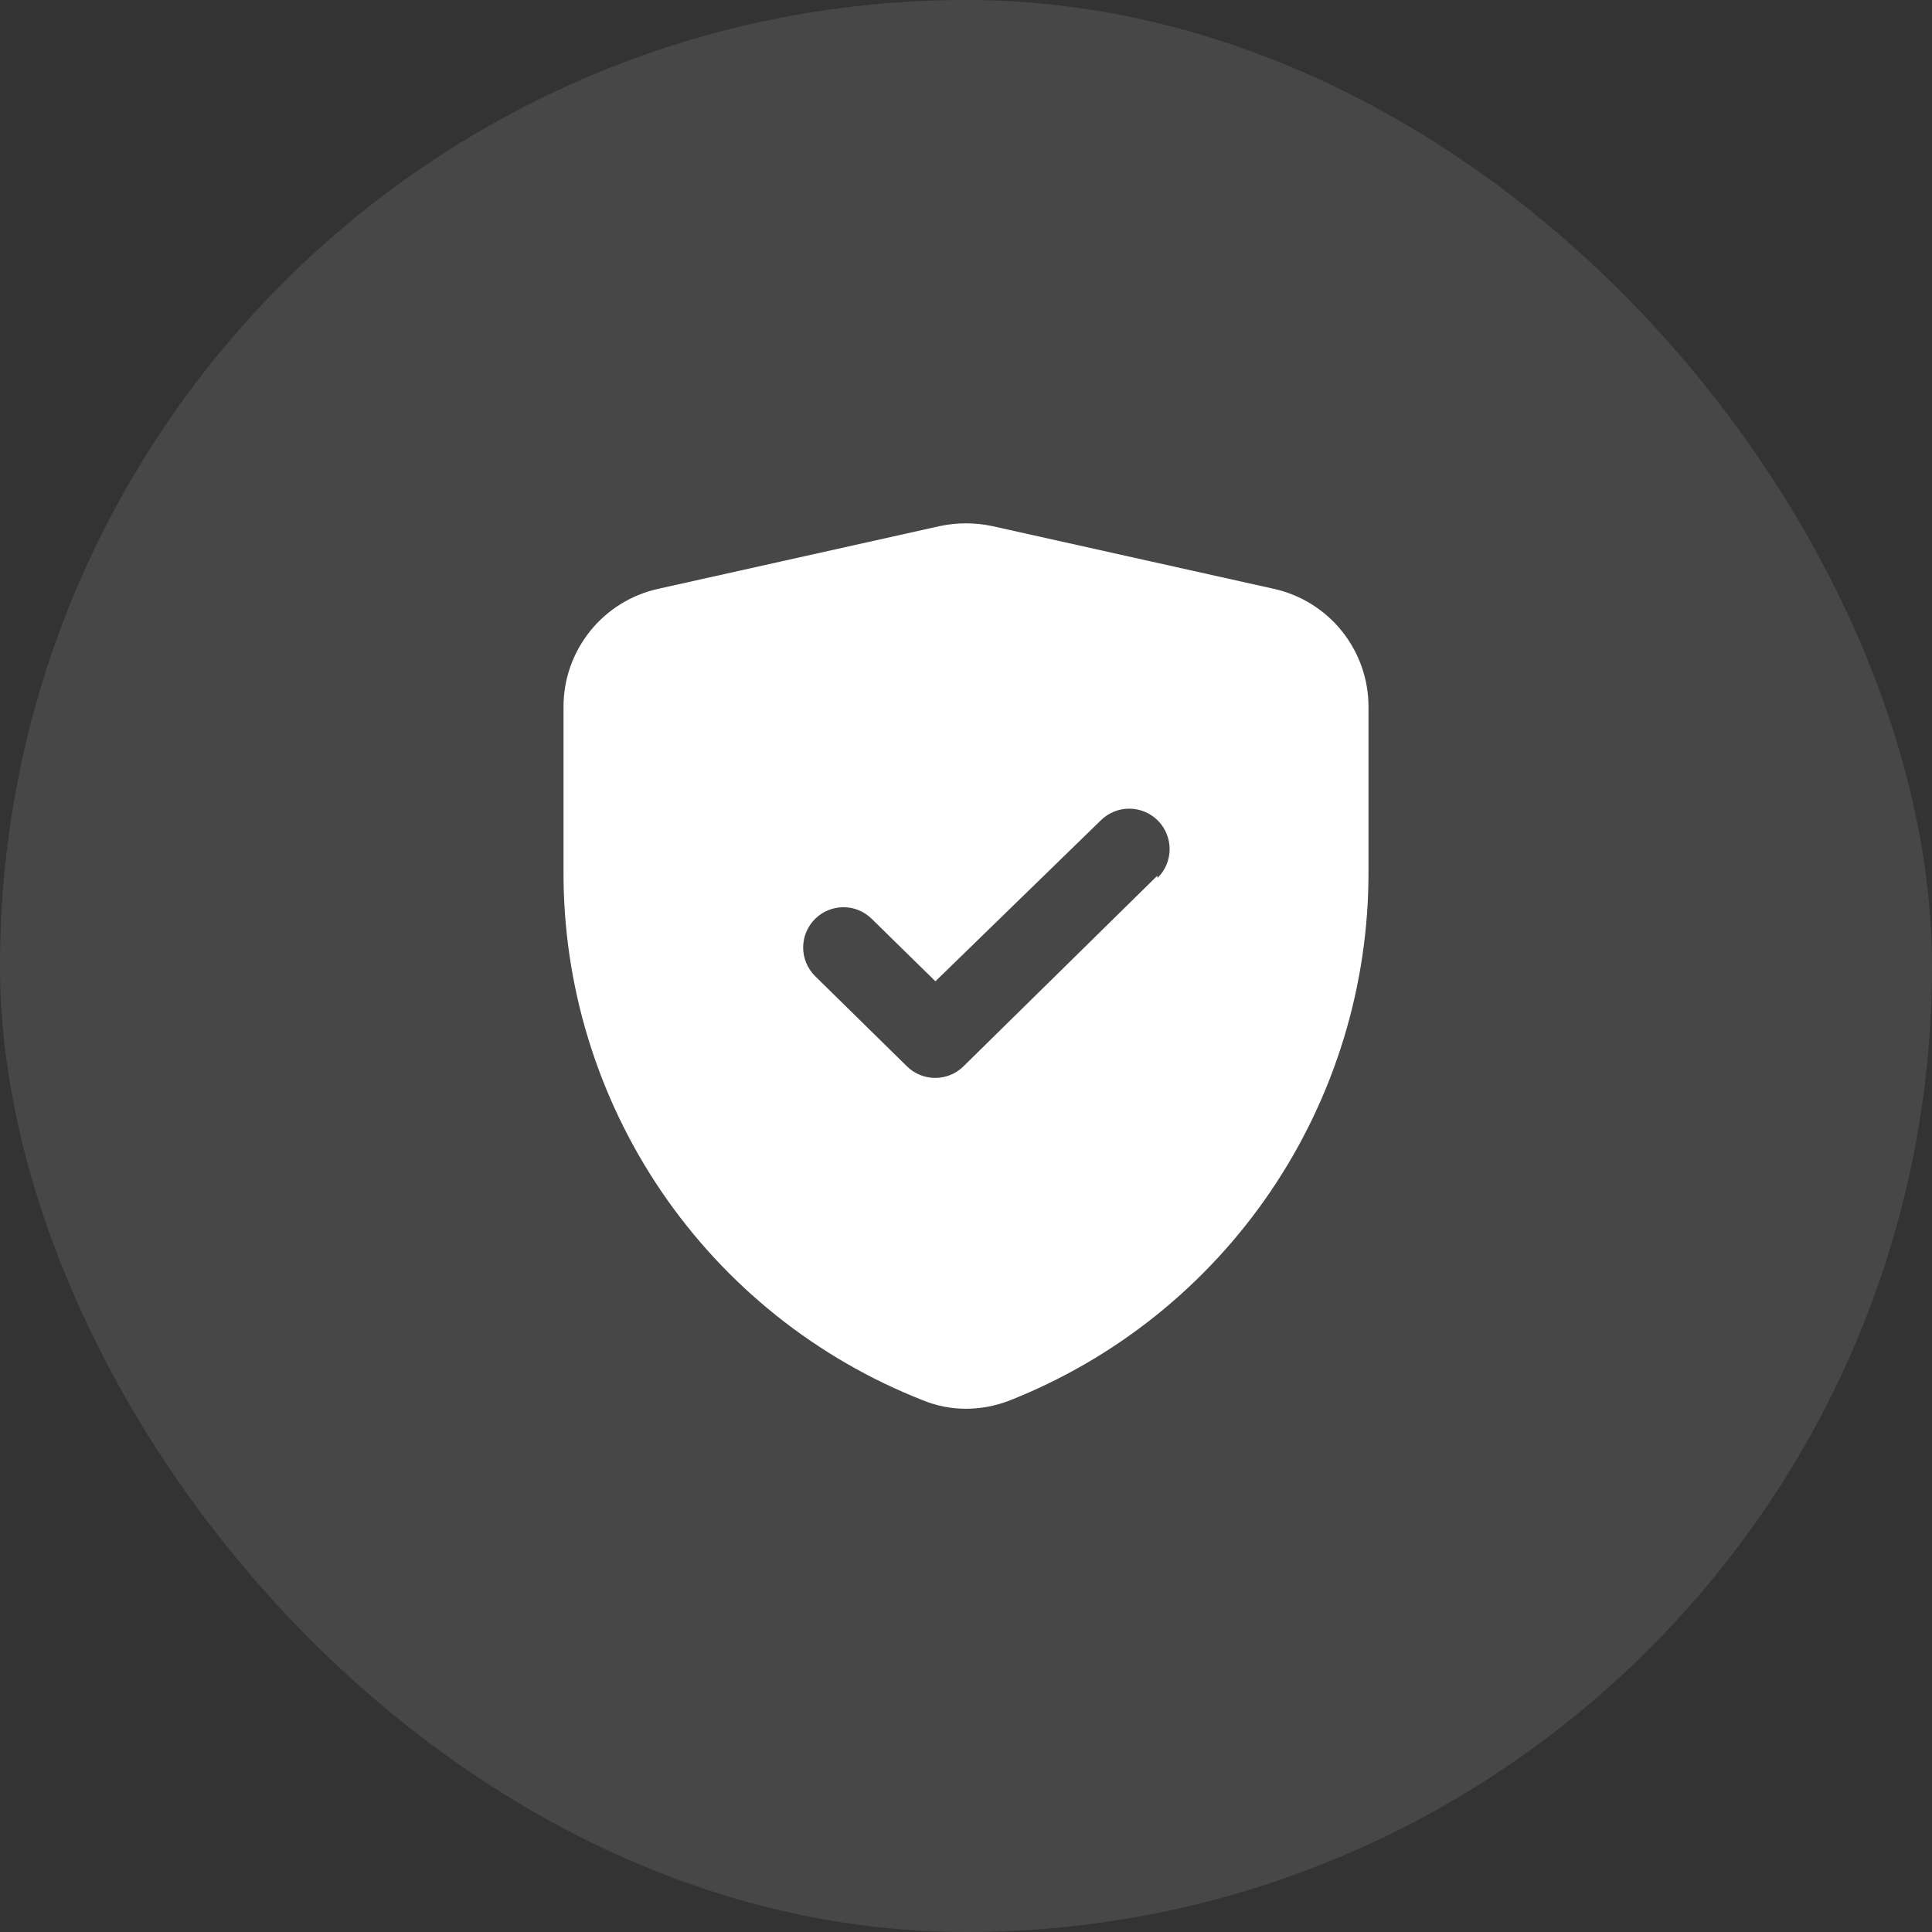
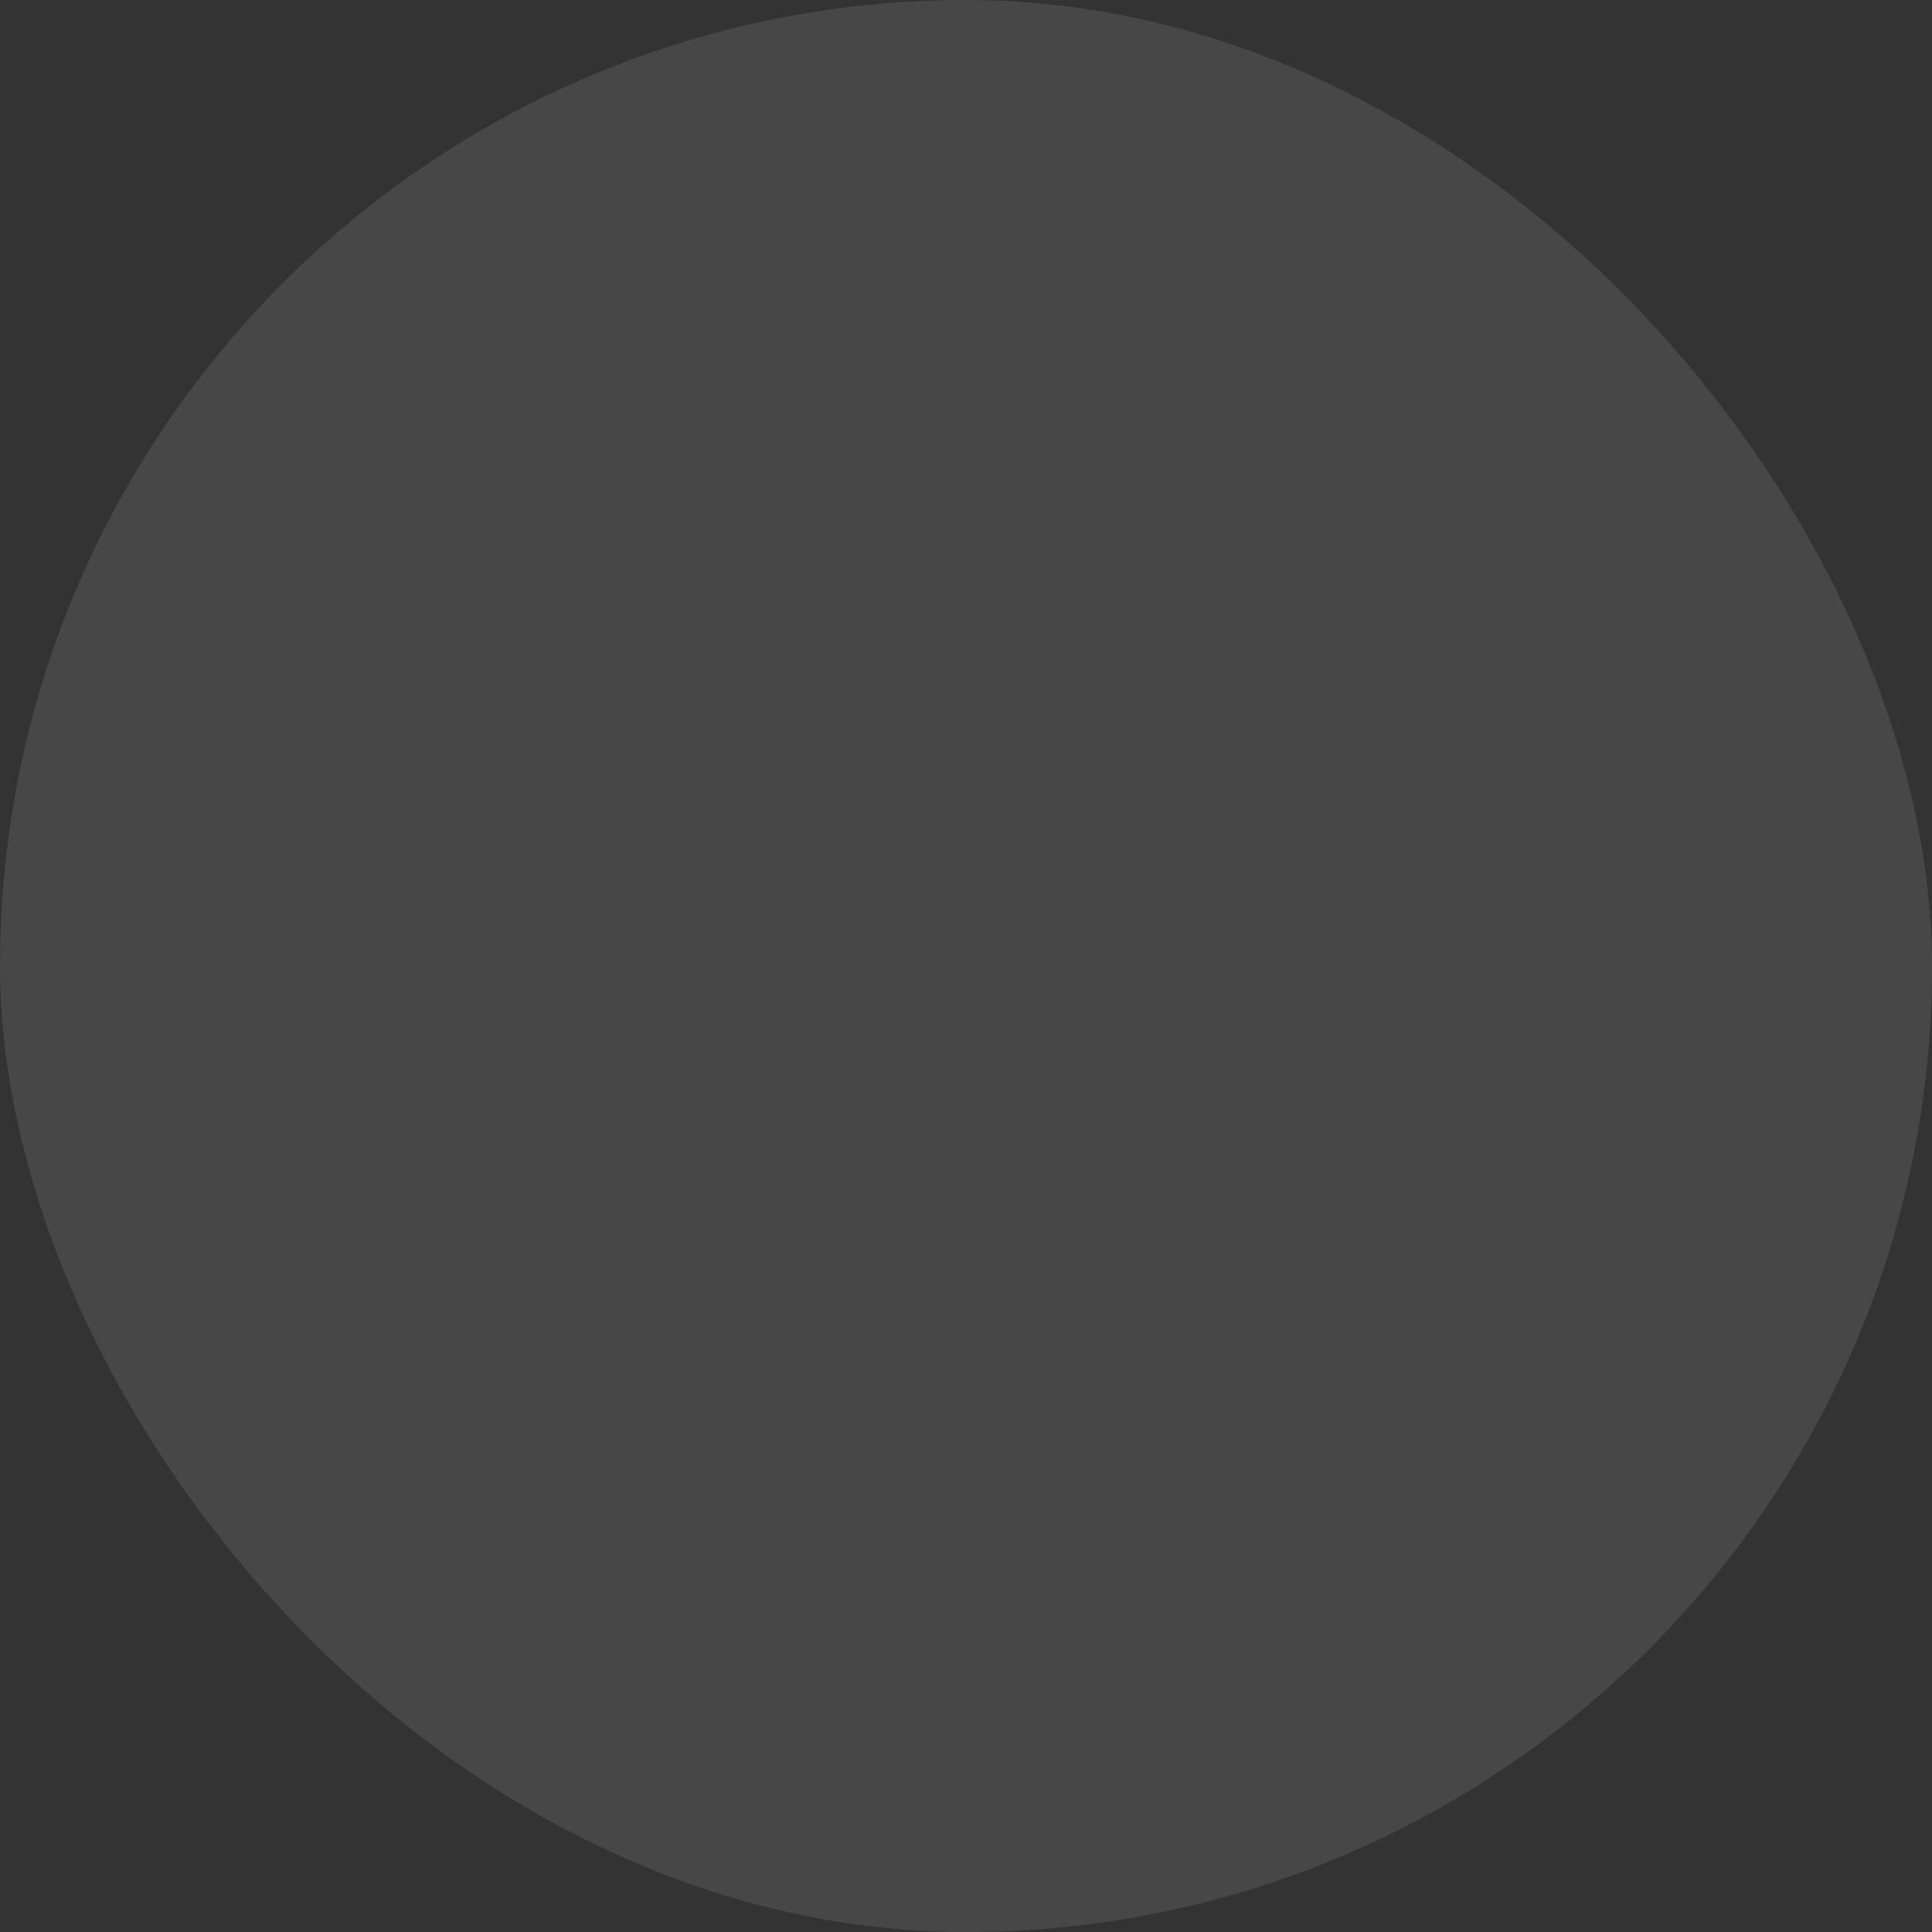
<svg xmlns="http://www.w3.org/2000/svg" width="70" height="70" viewBox="0 0 70 70" fill="none">
  <rect x="0" y="0" width="70" height="70" fill="#333333" stroke="none" />
  <rect width="70" height="70" rx="35" fill="white" fill-opacity="0.1" />
-   <path d="M46.156 21.335L35.948 19.061C35.323 18.929 34.677 18.929 34.052 19.061L23.844 21.335C22.872 21.551 22.002 22.092 21.379 22.869C20.756 23.646 20.416 24.612 20.417 25.608V31.544C20.398 35.683 21.632 39.731 23.956 43.156C26.281 46.581 29.586 49.223 33.44 50.736C33.935 50.939 34.465 51.043 35 51.042C35.534 51.041 36.062 50.942 36.56 50.75C40.413 49.232 43.717 46.586 46.04 43.16C48.364 39.733 49.599 35.684 49.583 31.544V25.608C49.584 24.612 49.244 23.646 48.621 22.869C47.998 22.092 47.129 21.551 46.156 21.335ZM41.927 31.733L34.913 38.631C34.639 38.903 34.27 39.055 33.884 39.055C33.499 39.055 33.13 38.903 32.856 38.631L29.531 35.365C29.395 35.229 29.286 35.068 29.212 34.89C29.138 34.712 29.1 34.522 29.1 34.329C29.1 34.137 29.138 33.946 29.212 33.768C29.286 33.591 29.395 33.429 29.531 33.294C29.805 33.022 30.174 32.87 30.559 32.87C30.945 32.87 31.314 33.022 31.587 33.294L33.892 35.554L39.886 29.721C40.022 29.586 40.185 29.479 40.363 29.407C40.541 29.334 40.732 29.298 40.924 29.299C41.116 29.301 41.306 29.34 41.483 29.415C41.661 29.489 41.821 29.599 41.956 29.735C42.091 29.872 42.198 30.035 42.27 30.213C42.343 30.391 42.379 30.582 42.378 30.774C42.377 30.966 42.337 31.156 42.263 31.334C42.188 31.511 42.079 31.671 41.942 31.806L41.927 31.733Z" fill="white" />
</svg>